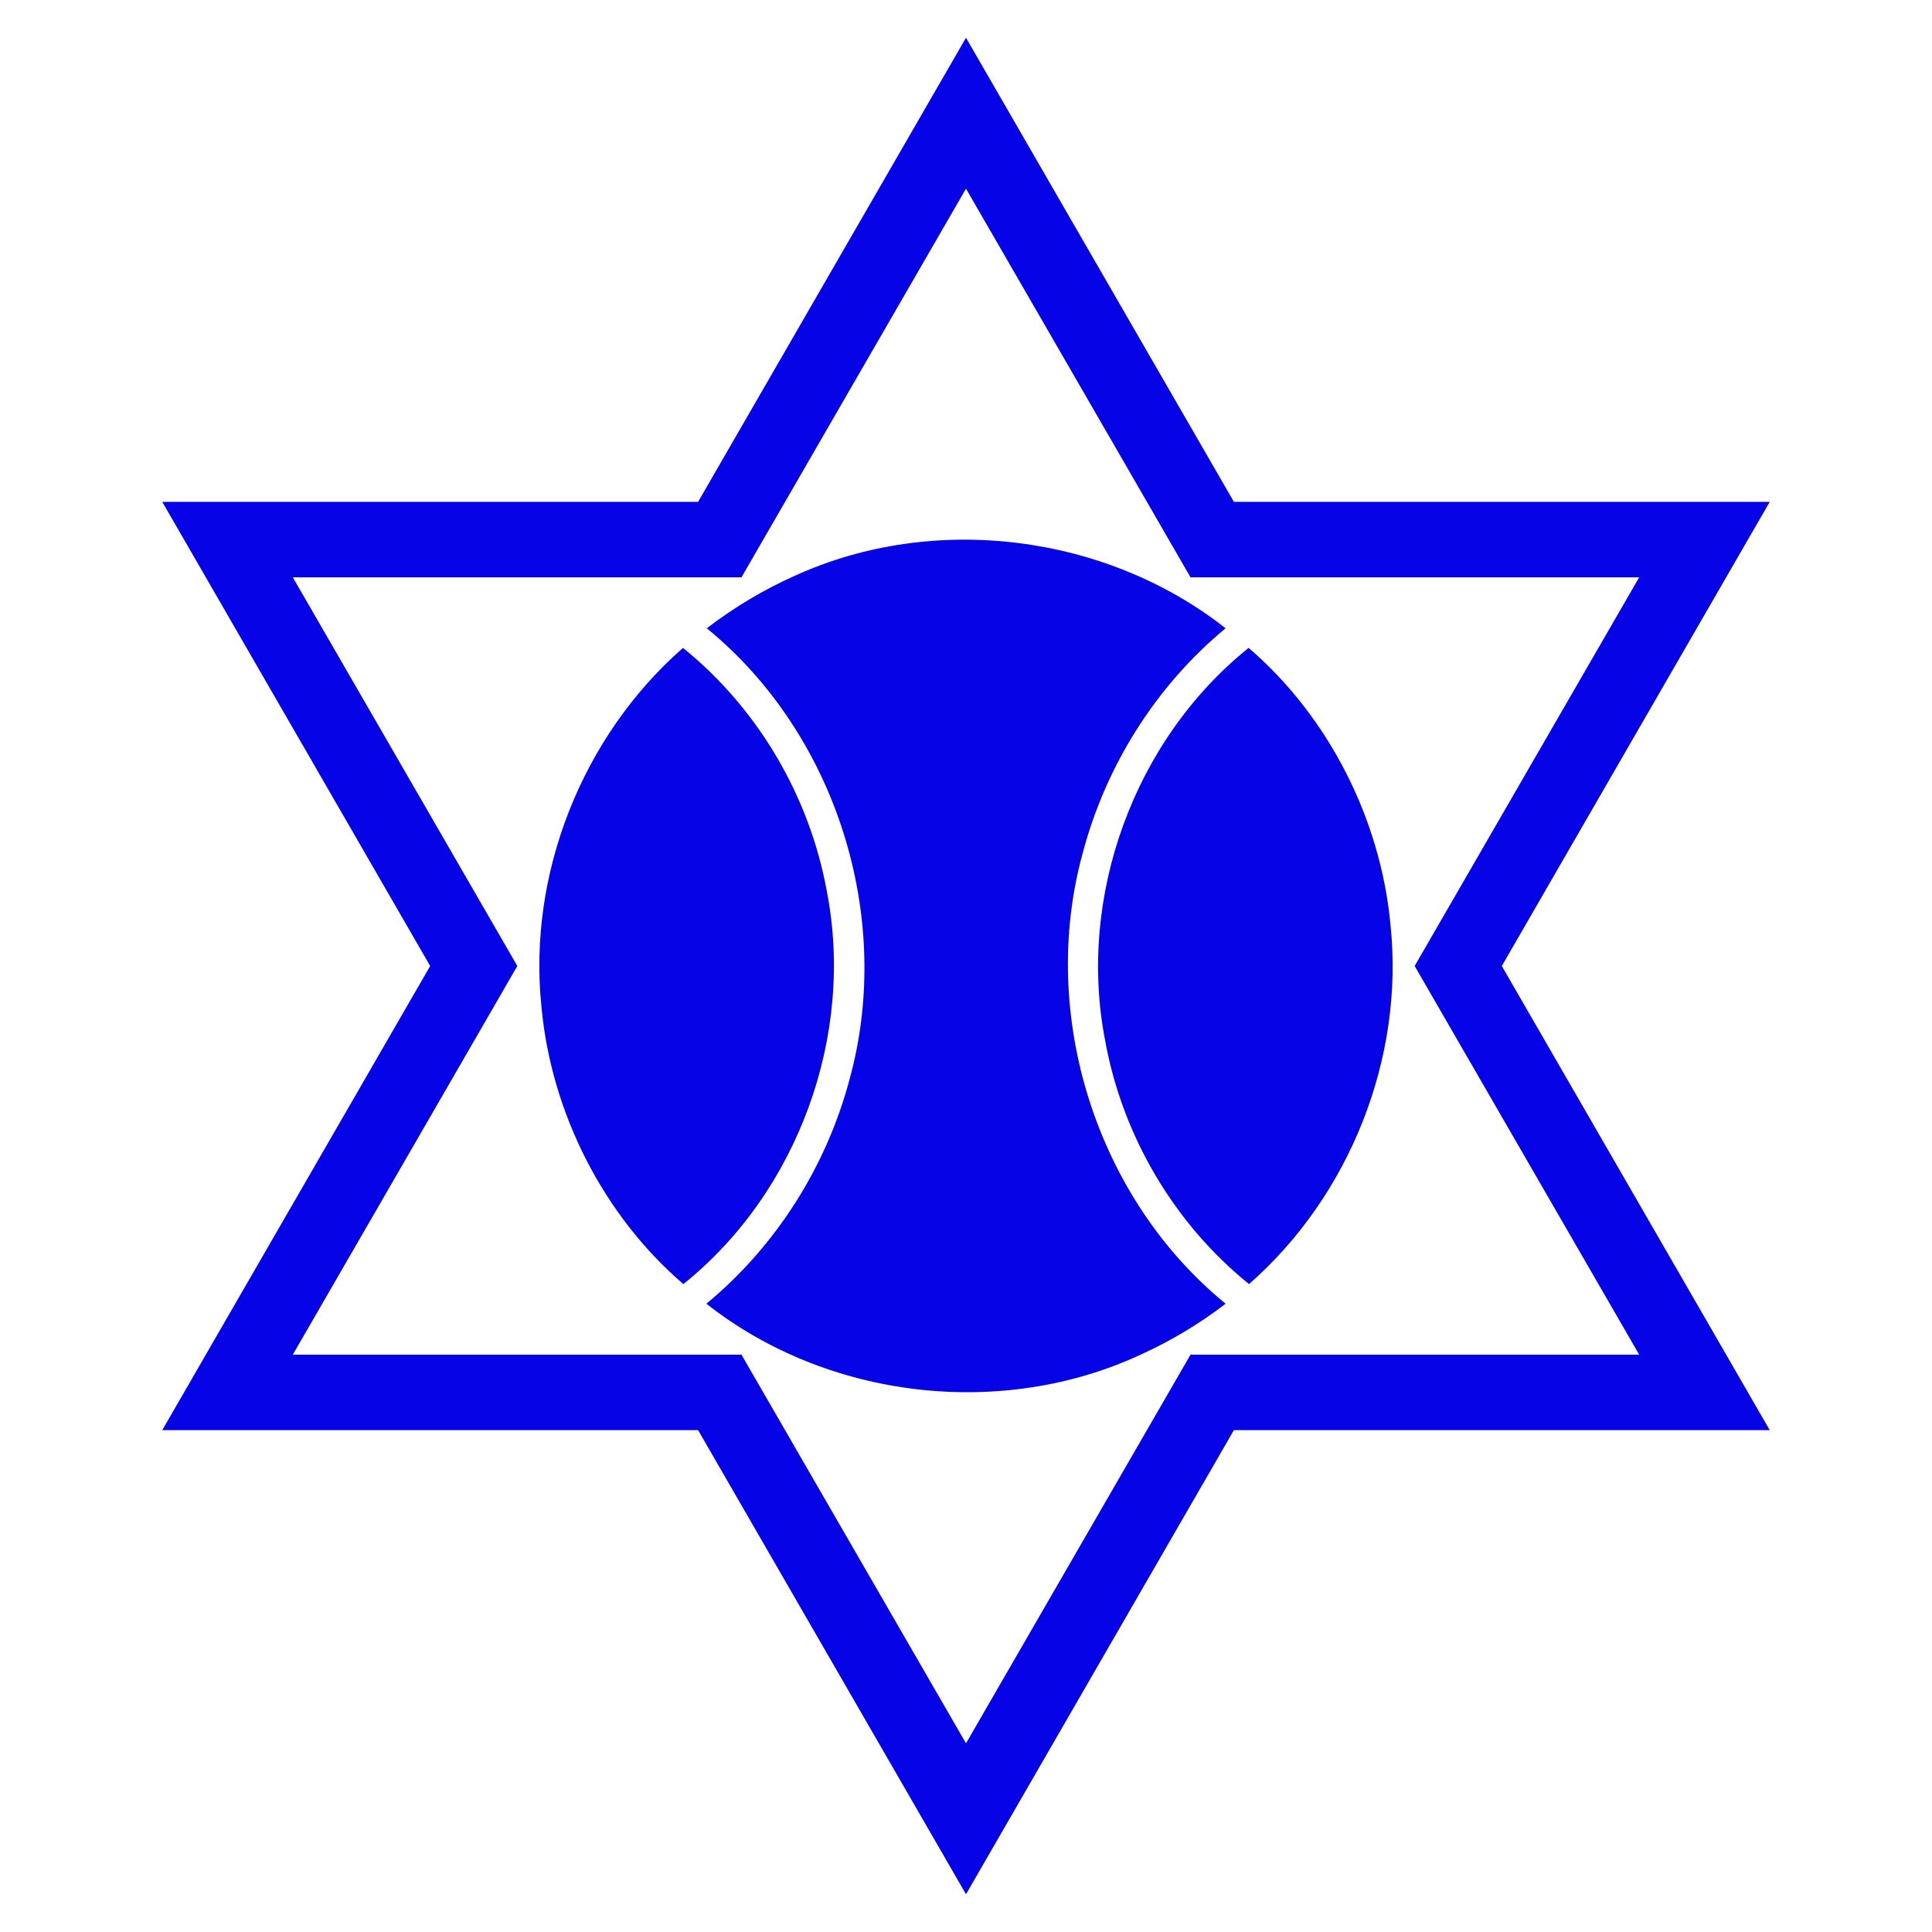
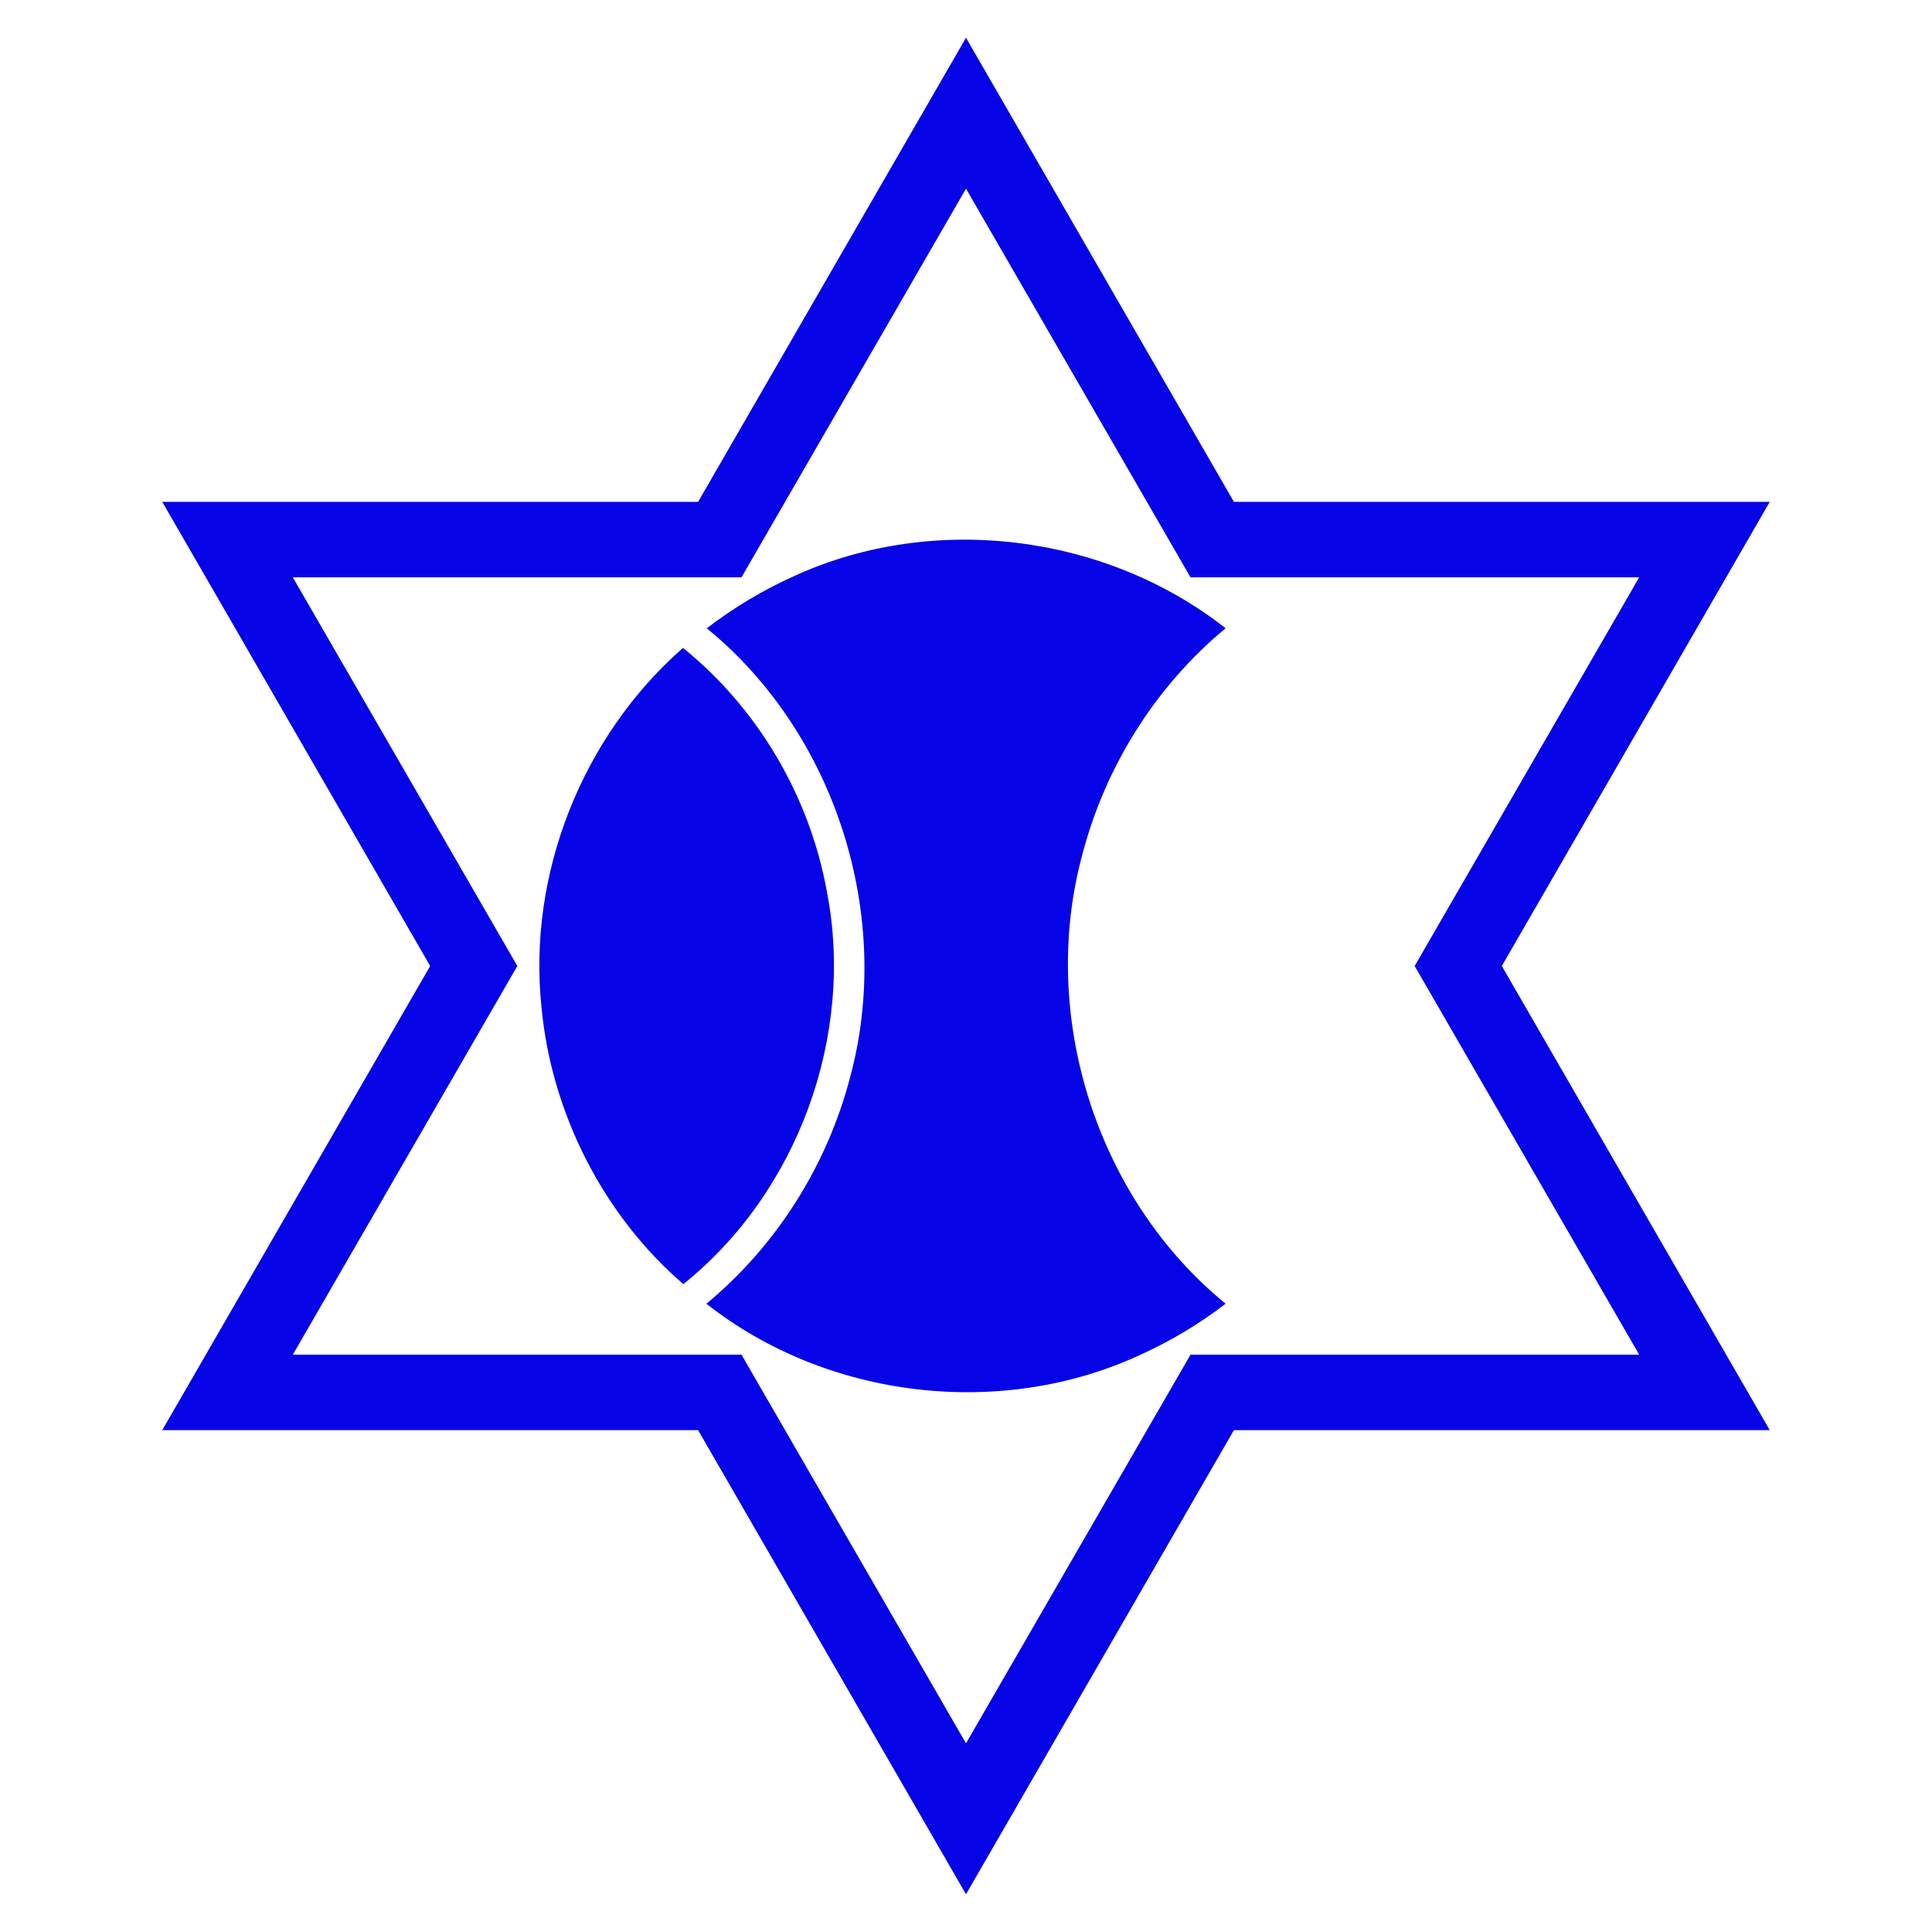
<svg xmlns="http://www.w3.org/2000/svg" x="0px" y="0px" width="500px" height="500px" viewBox="0 0 512 512">
  <g id="co-otaru-city-o.svg">
-     <path fill="#0603E6" d="M331,340.3    c26.7-23.4,41.2-59.9,37.5-95.2c-2.6-28-16.4-55.2-37.6-73.4c-30.4,24.4-45.5,66-38,104.2C297.5,301.1,311.2,324.3,331,340.3z" />
    <path fill="#0603E6" d="M187.2,345.5    c32.1,25.3,78.3,30.7,115.3,13.4c7.9-3.6,15.4-8.1,22.3-13.4c-34.3-28-49.6-76.6-37.9-119.3c6.1-23.2,19.4-44.4,37.9-59.7    c-31.8-25-77.4-30.7-114.2-13.9c-8.3,3.7-16.1,8.4-23.3,13.9c34.3,28,49.6,76.6,37.9,119.3C219.1,309,205.7,330.2,187.2,345.5z" />
    <path fill="#0603E6" d="M181,171.7    c-26.7,23.4-41.2,59.9-37.5,95.2c2.6,28,16.4,55.2,37.6,73.4c30.4-24.4,45.5-66,38-104.2C214.5,210.9,200.8,187.7,181,171.7z" />
    <path fill="#0603E6" d="    M256,10l-71,123H43l71,123L43,379h142l71,123l71-123h142l-71-123l71-123H327L256,10z M256,50l59.5,103h118.9l-59.5,103l59.5,103    H315.5L256,462l-59.5-103H77.6l59.5-103L77.6,153h118.9L256,50z" />
  </g>
</svg>